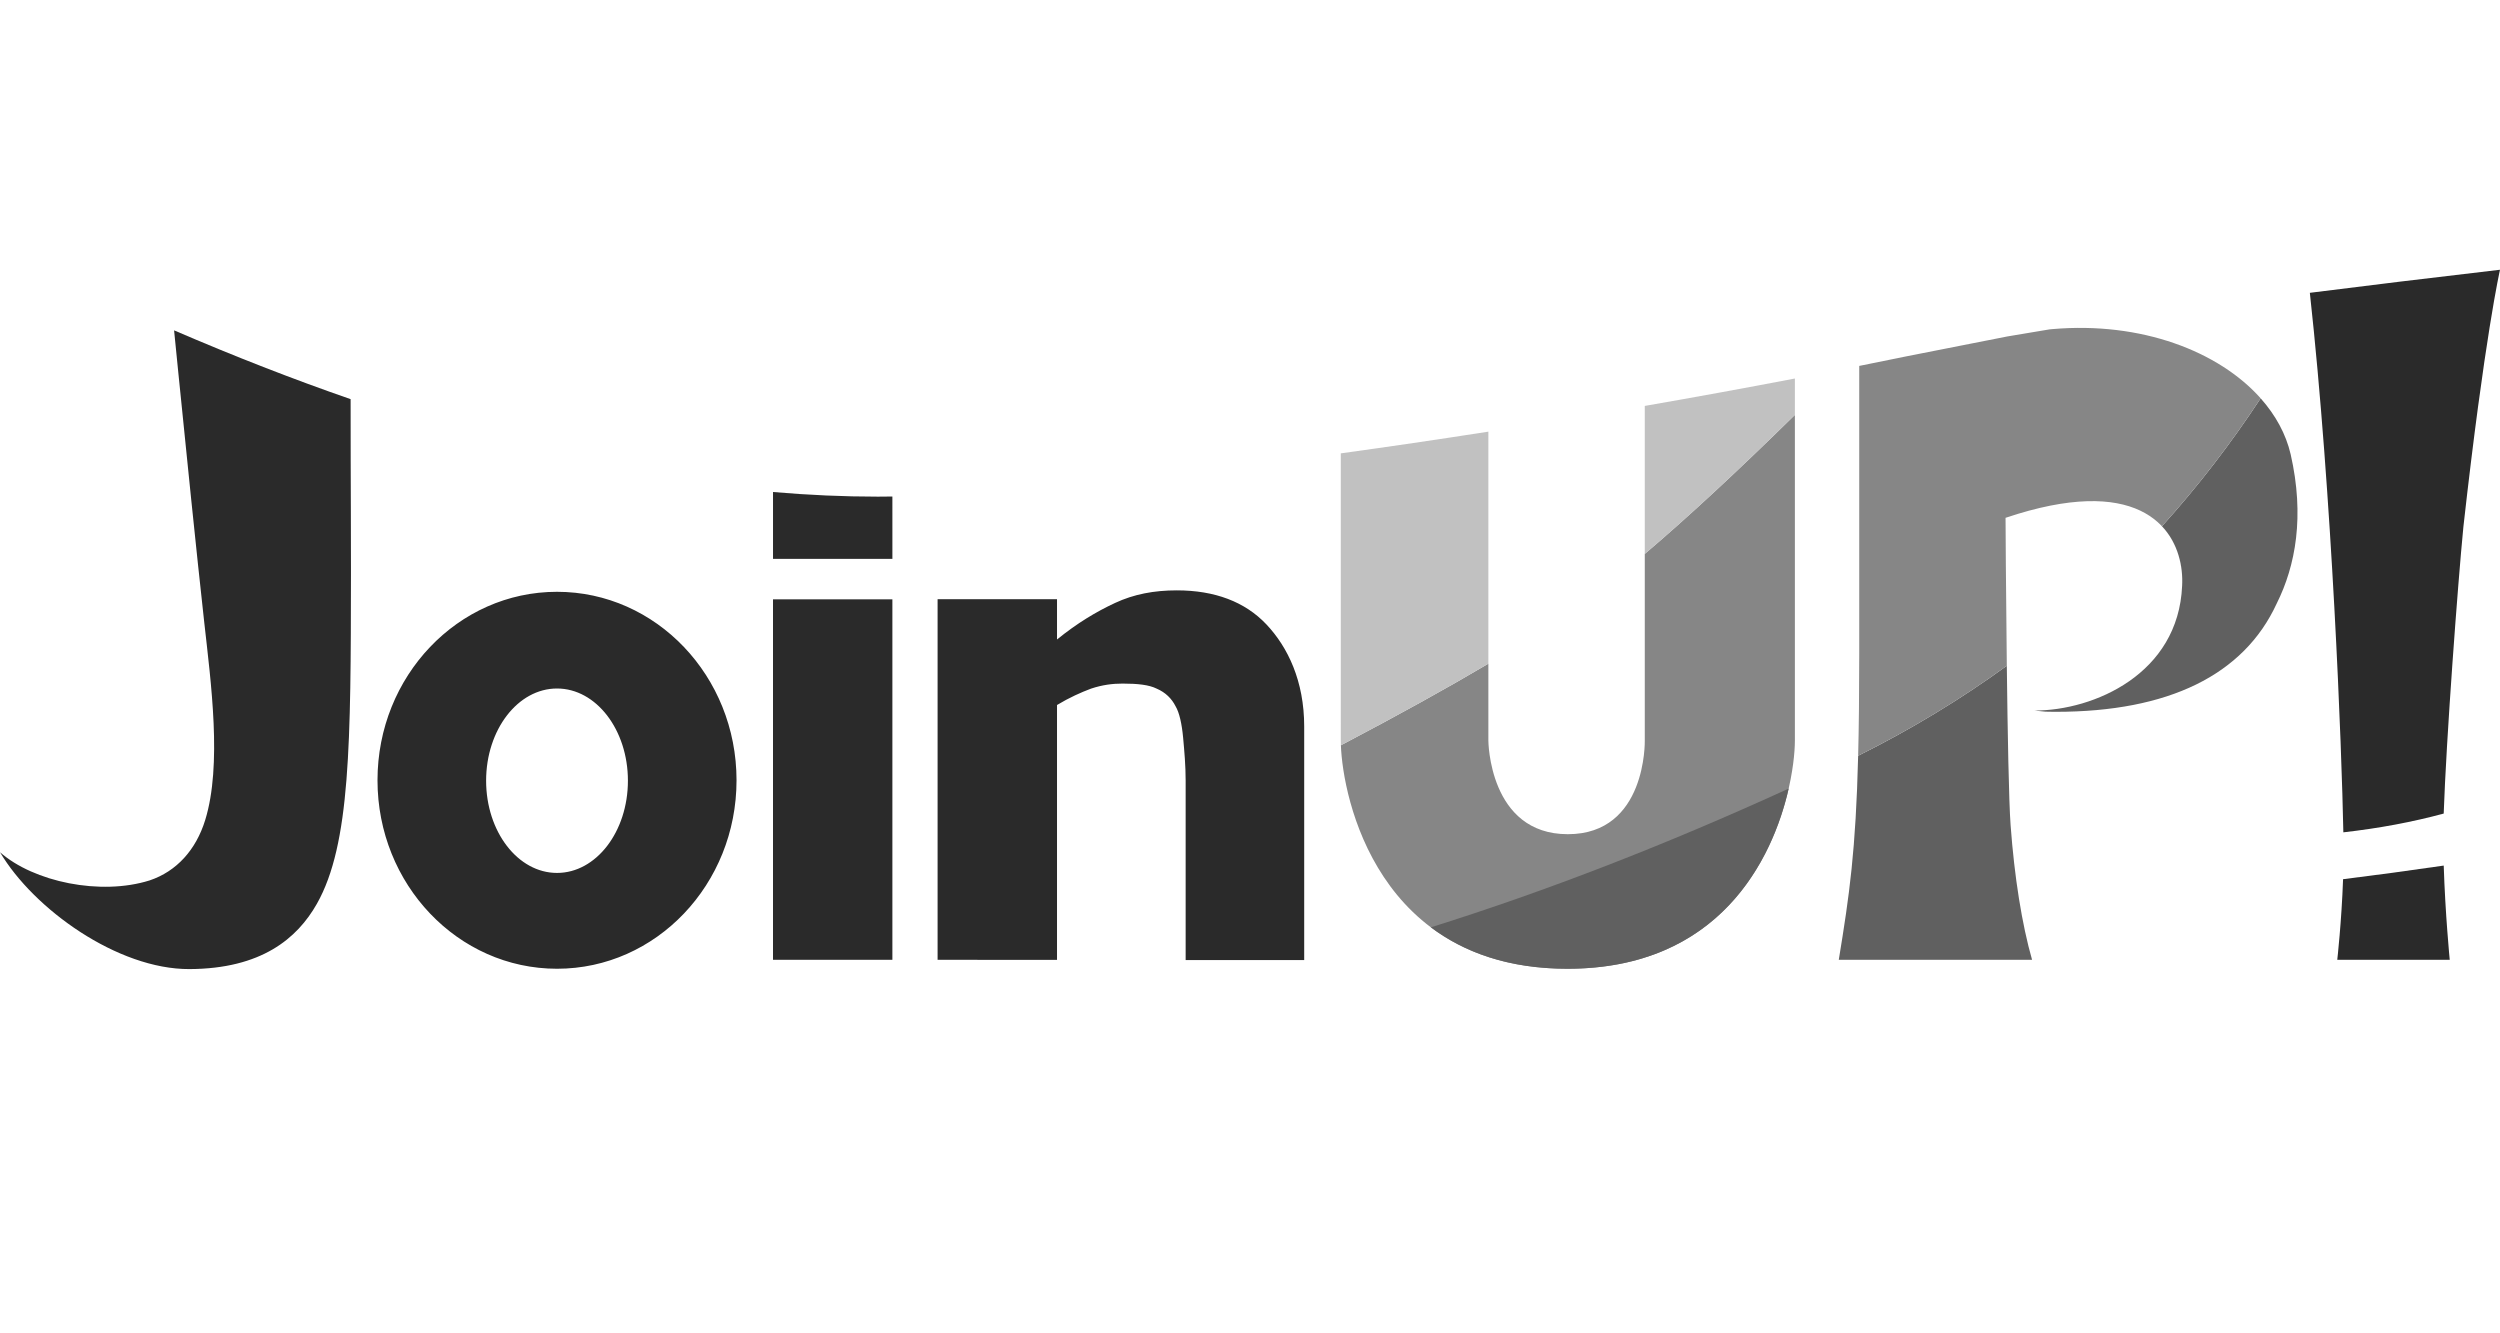
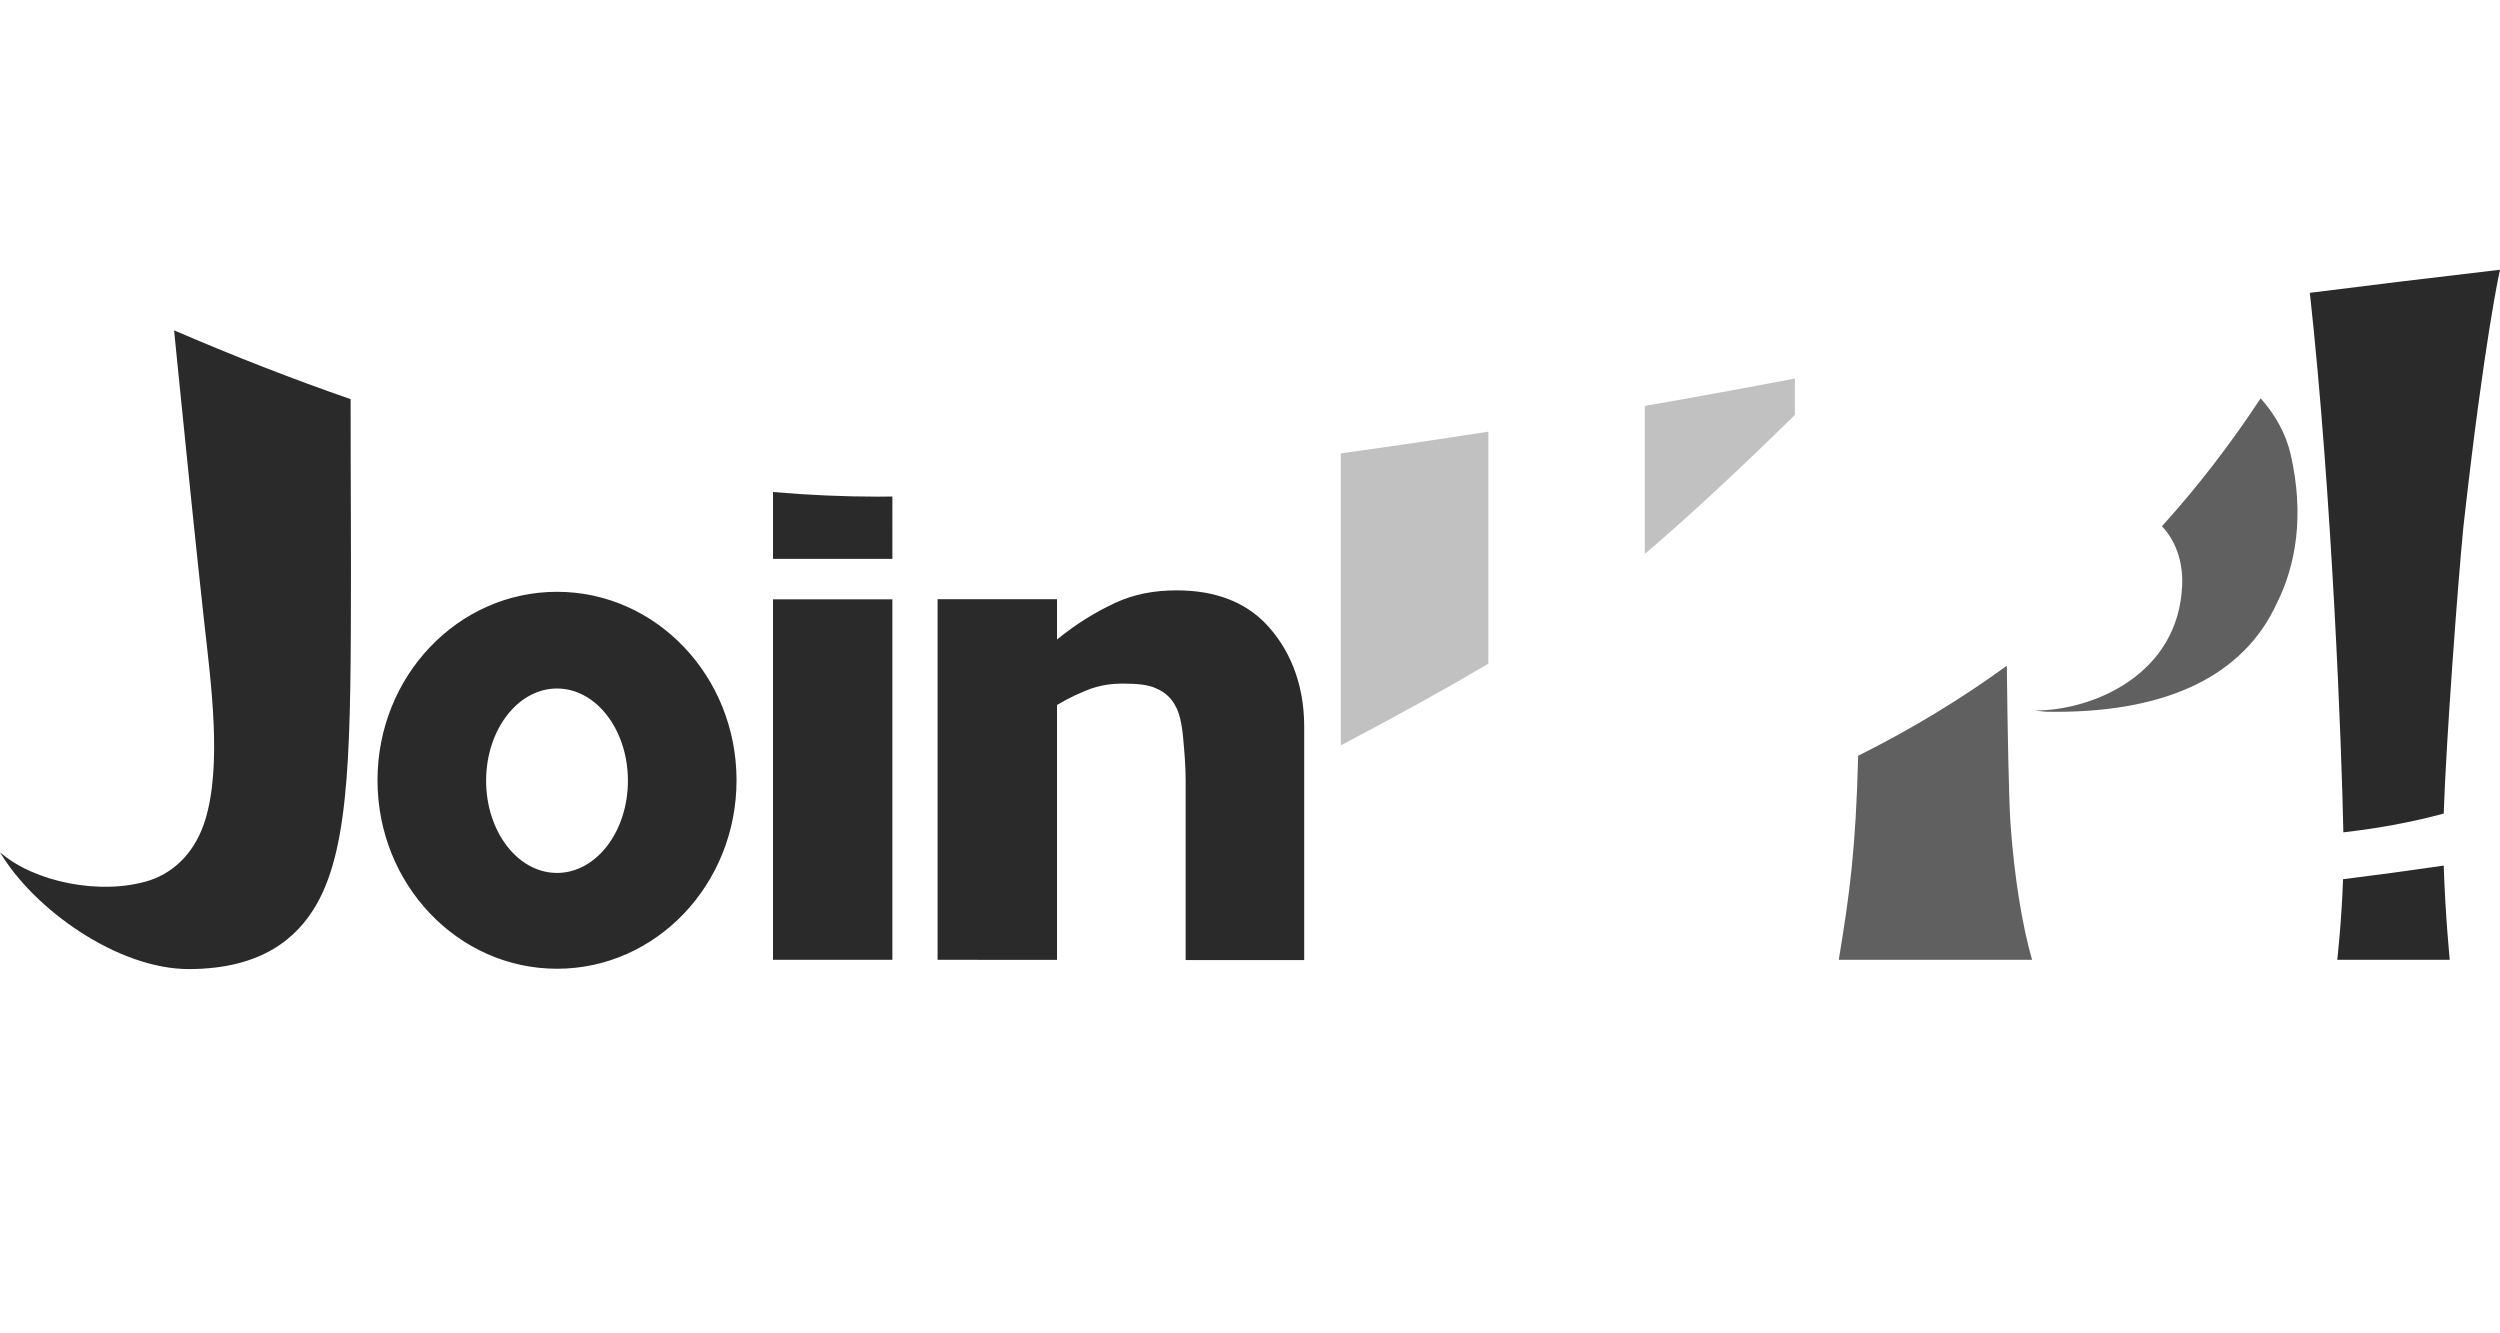
<svg xmlns="http://www.w3.org/2000/svg" id="Warstwa_1" version="1.1" viewBox="0 0 150 80">
  <defs>
    <style>
      .st0 {
        fill: #606060;
      }

      .st1 {
        fill: #2a2a2a;
      }

      .st2 {
        fill-rule: evenodd;
      }

      .st2, .st3 {
        fill: #868686;
      }

      .st4 {
        fill: #c1c1c1;
      }
    </style>
  </defs>
  <path class="st1" d="M146.984,57.588h-6.748s.258-2.283.348-4.836c1.897-.235,3.923-.508,6.039-.817.09,2.88.361,5.653.361,5.653h-0ZM150,16.186s-.92,4.01-2.196,15.421c-.336,3.43-1.033,12.801-1.182,17.207-1.871.507-3.878.883-6.021,1.126-.095-4.994-.675-20.205-2.01-32.371,3.467-.44,7.27-.901,11.409-1.384Z" />
  <g>
    <path class="st0" d="M111.489,45.345c3.167-1.58,6.14-3.38,8.92-5.399.047,3.985.121,8.116.227,9.566.227,3.099.682,5.959,1.288,8.075h-11.597c.639-3.886,1.02-6.563,1.162-12.242ZM129.718,31.574c2.14-2.369,4.114-4.928,5.921-7.675.896,1.007,1.519,2.146,1.801,3.36.843,3.704.3,6.681-.836,8.949-1.977,4.302-6.509,6.501-13.244,6.501h-.097c-.531-0-.557-.003-1.041-.059-.046-.005-.095-.011-.149-.017,3.557,0,8.628-2.192,8.855-7.484.062-1.148-.232-2.539-1.21-3.575Z" />
-     <path class="st3" d="M135.639,23.899c-2.51-2.822-7.165-4.615-12.49-4.153l-.172.016c-.899.145-1.744.287-2.536.425l-6.034,1.189c-.951.196-1.901.389-2.853.579v17.277c0,2.392-.021,4.391-.065,6.114,3.167-1.58,6.14-3.38,8.92-5.399-.055-4.533-.076-8.878-.076-8.878,7.801-2.62,10.224.432,10.56,3.106-.114-.901-.463-1.844-1.176-2.6,2.14-2.369,4.114-4.928,5.921-7.675l-0.0 0Z" />
  </g>
-   <path class="st2" d="M107.693,24.893v19.543c0,2.837-1.922,13.689-13.647,13.689-11.382,0-13.48-10.225-13.593-13.42,0,.004 0.0.008 0.0.012,3.421-1.798,6.371-3.43,8.849-4.897v4.615s.025,5.617,4.768,5.617c4.743,0,4.617-5.617,4.617-5.617v-11.202c2.528-2.144,5.53-4.925,9.006-8.34Z" />
  <path class="st4" d="M107.693,24.894v-2.183c-3.024.579-6.035,1.128-9.006,1.644l0,8.88c2.528-2.144,5.53-4.925,9.006-8.34ZM80.453,44.718c3.421-1.798,6.371-3.43,8.849-4.897l-0-13.922c-3.046.475-6.009.91-8.855,1.303l.001,17.233c0,.087.002.181.005.282Z" />
-   <path class="st0" d="M107.321,47.315c-.969,4.253-4.16,10.81-13.275,10.81-3.569,0-6.226-1.006-8.194-2.485,6.954-2.183,14.11-4.958,21.469-8.325Z" />
  <path class="st1" d="M71.139,57.601v-10.766c0-.907-.076-1.739-.151-2.57-.076-.832-.227-1.512-.454-1.89-.227-.454-.605-.832-1.135-1.058-.454-.227-1.135-.302-2.043-.302-.605,0-1.211.076-1.892.302-.605.227-1.287.529-2.043.983v15.292l-7.165-.003v-21.638h7.165v2.419c1.211-.983,2.346-1.663,3.481-2.192,1.135-.529,2.346-.756,3.708-.756,2.271,0,4.087.68,5.373,2.041,1.287,1.361,2.269,3.402,2.269,6.123v14.017h-7.113ZM46.38,35.96h7.163v21.628h-7.163v-21.628ZM46.381,29.521c2.142.185,4.24.278,6.296.278.275,0,.564-.003.866-.008l.001,3.74h-7.163s0-4.01 0-4.01ZM33.421,35.508c5.949,0,10.771,5.063,10.771,11.309,0,6.245-4.822,11.308-10.771,11.308-5.948,0-10.771-5.063-10.771-11.308,0-6.246,4.822-11.309,10.771-11.309ZM33.421,41.31c-2.35,0-4.254,2.477-4.254,5.533,0,3.056,1.905,5.533,4.254,5.533,2.35,0,4.254-2.477,4.254-5.533s-1.905-5.533-4.254-5.533ZM10.444,19.821c3.616,1.558,7.147,2.934,10.593,4.128-0,2.952.007,4.645.013,6.334l.001.175c.004,1.11.007,2.236.007,3.733v.239c-.012,10.106-.026,16.232-2.045,19.797-1.179,2.081-3.332,3.899-7.643,3.918-4.312.019-9.353-3.605-11.369-7.012,2.016,1.781,6.032,2.62,8.978,1.691,1.622-.544,2.782-1.839,3.332-3.618,1.021-3.306.345-8.255-.058-11.879-.451-4.055-1.132-10.763-1.521-14.641l-.034-.335c-.126-1.254-.216-2.165-.252-2.522,0,0-.001-.005-.001-.005Z" />
</svg>